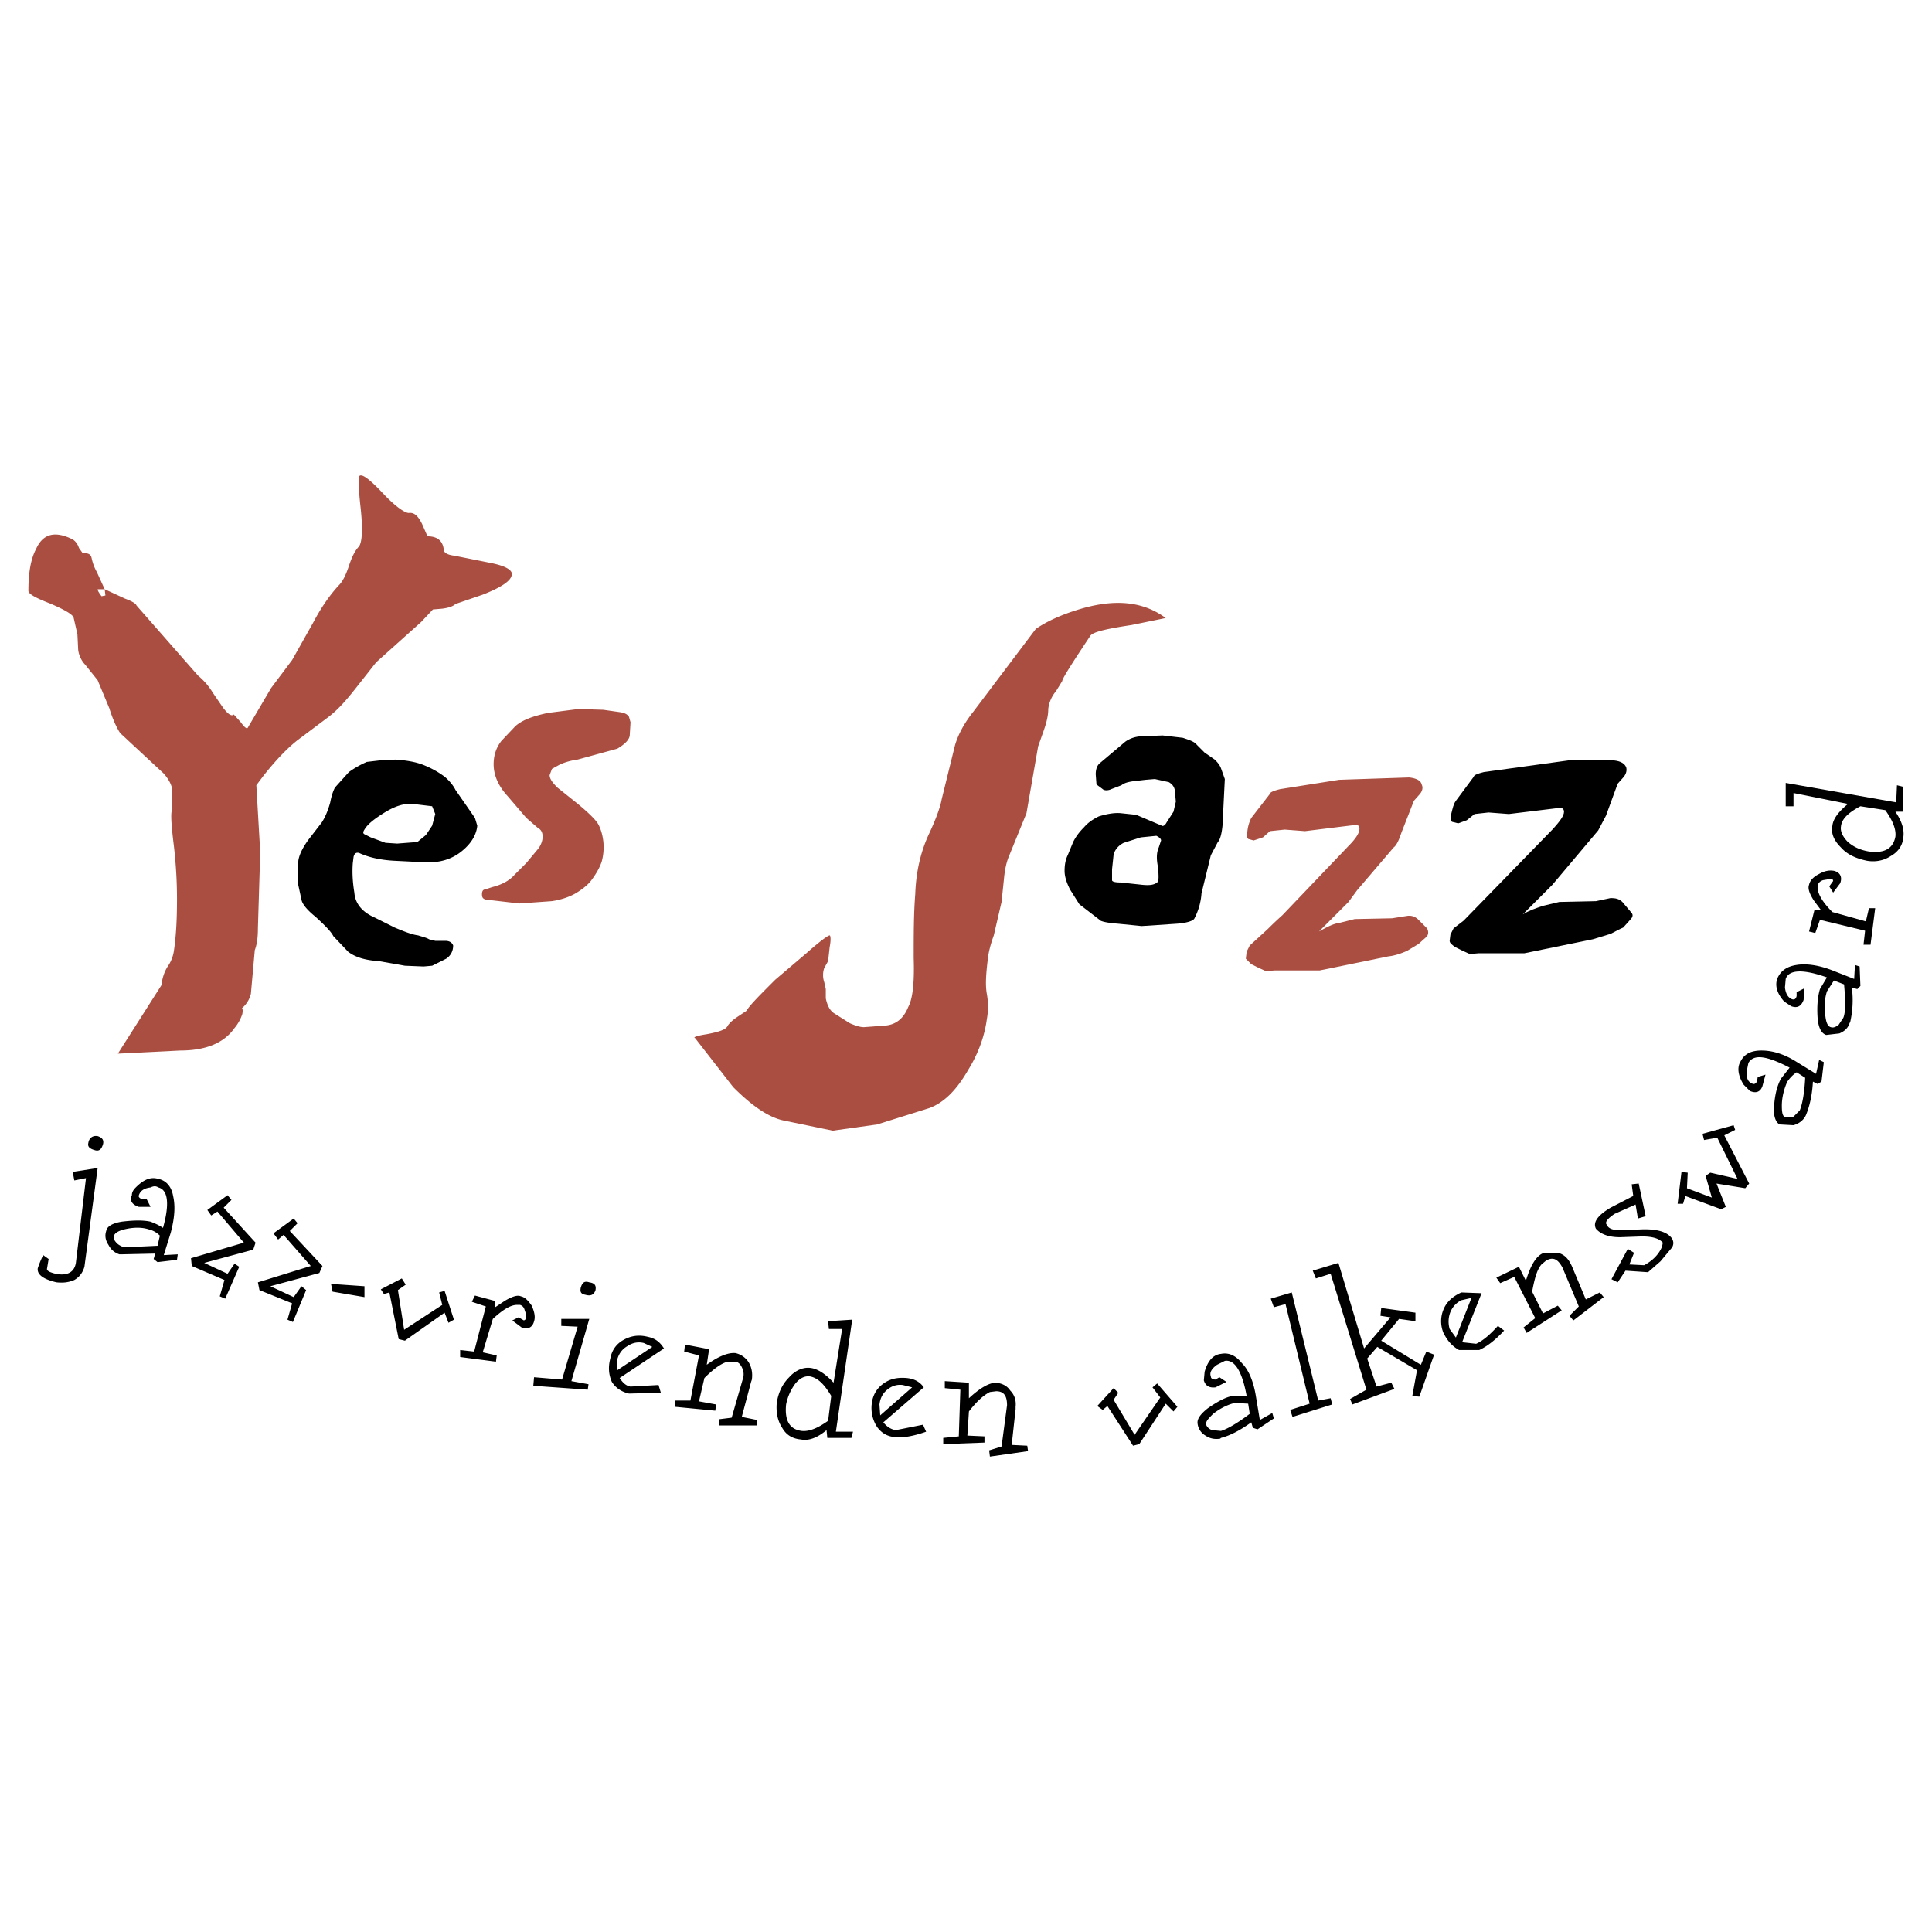
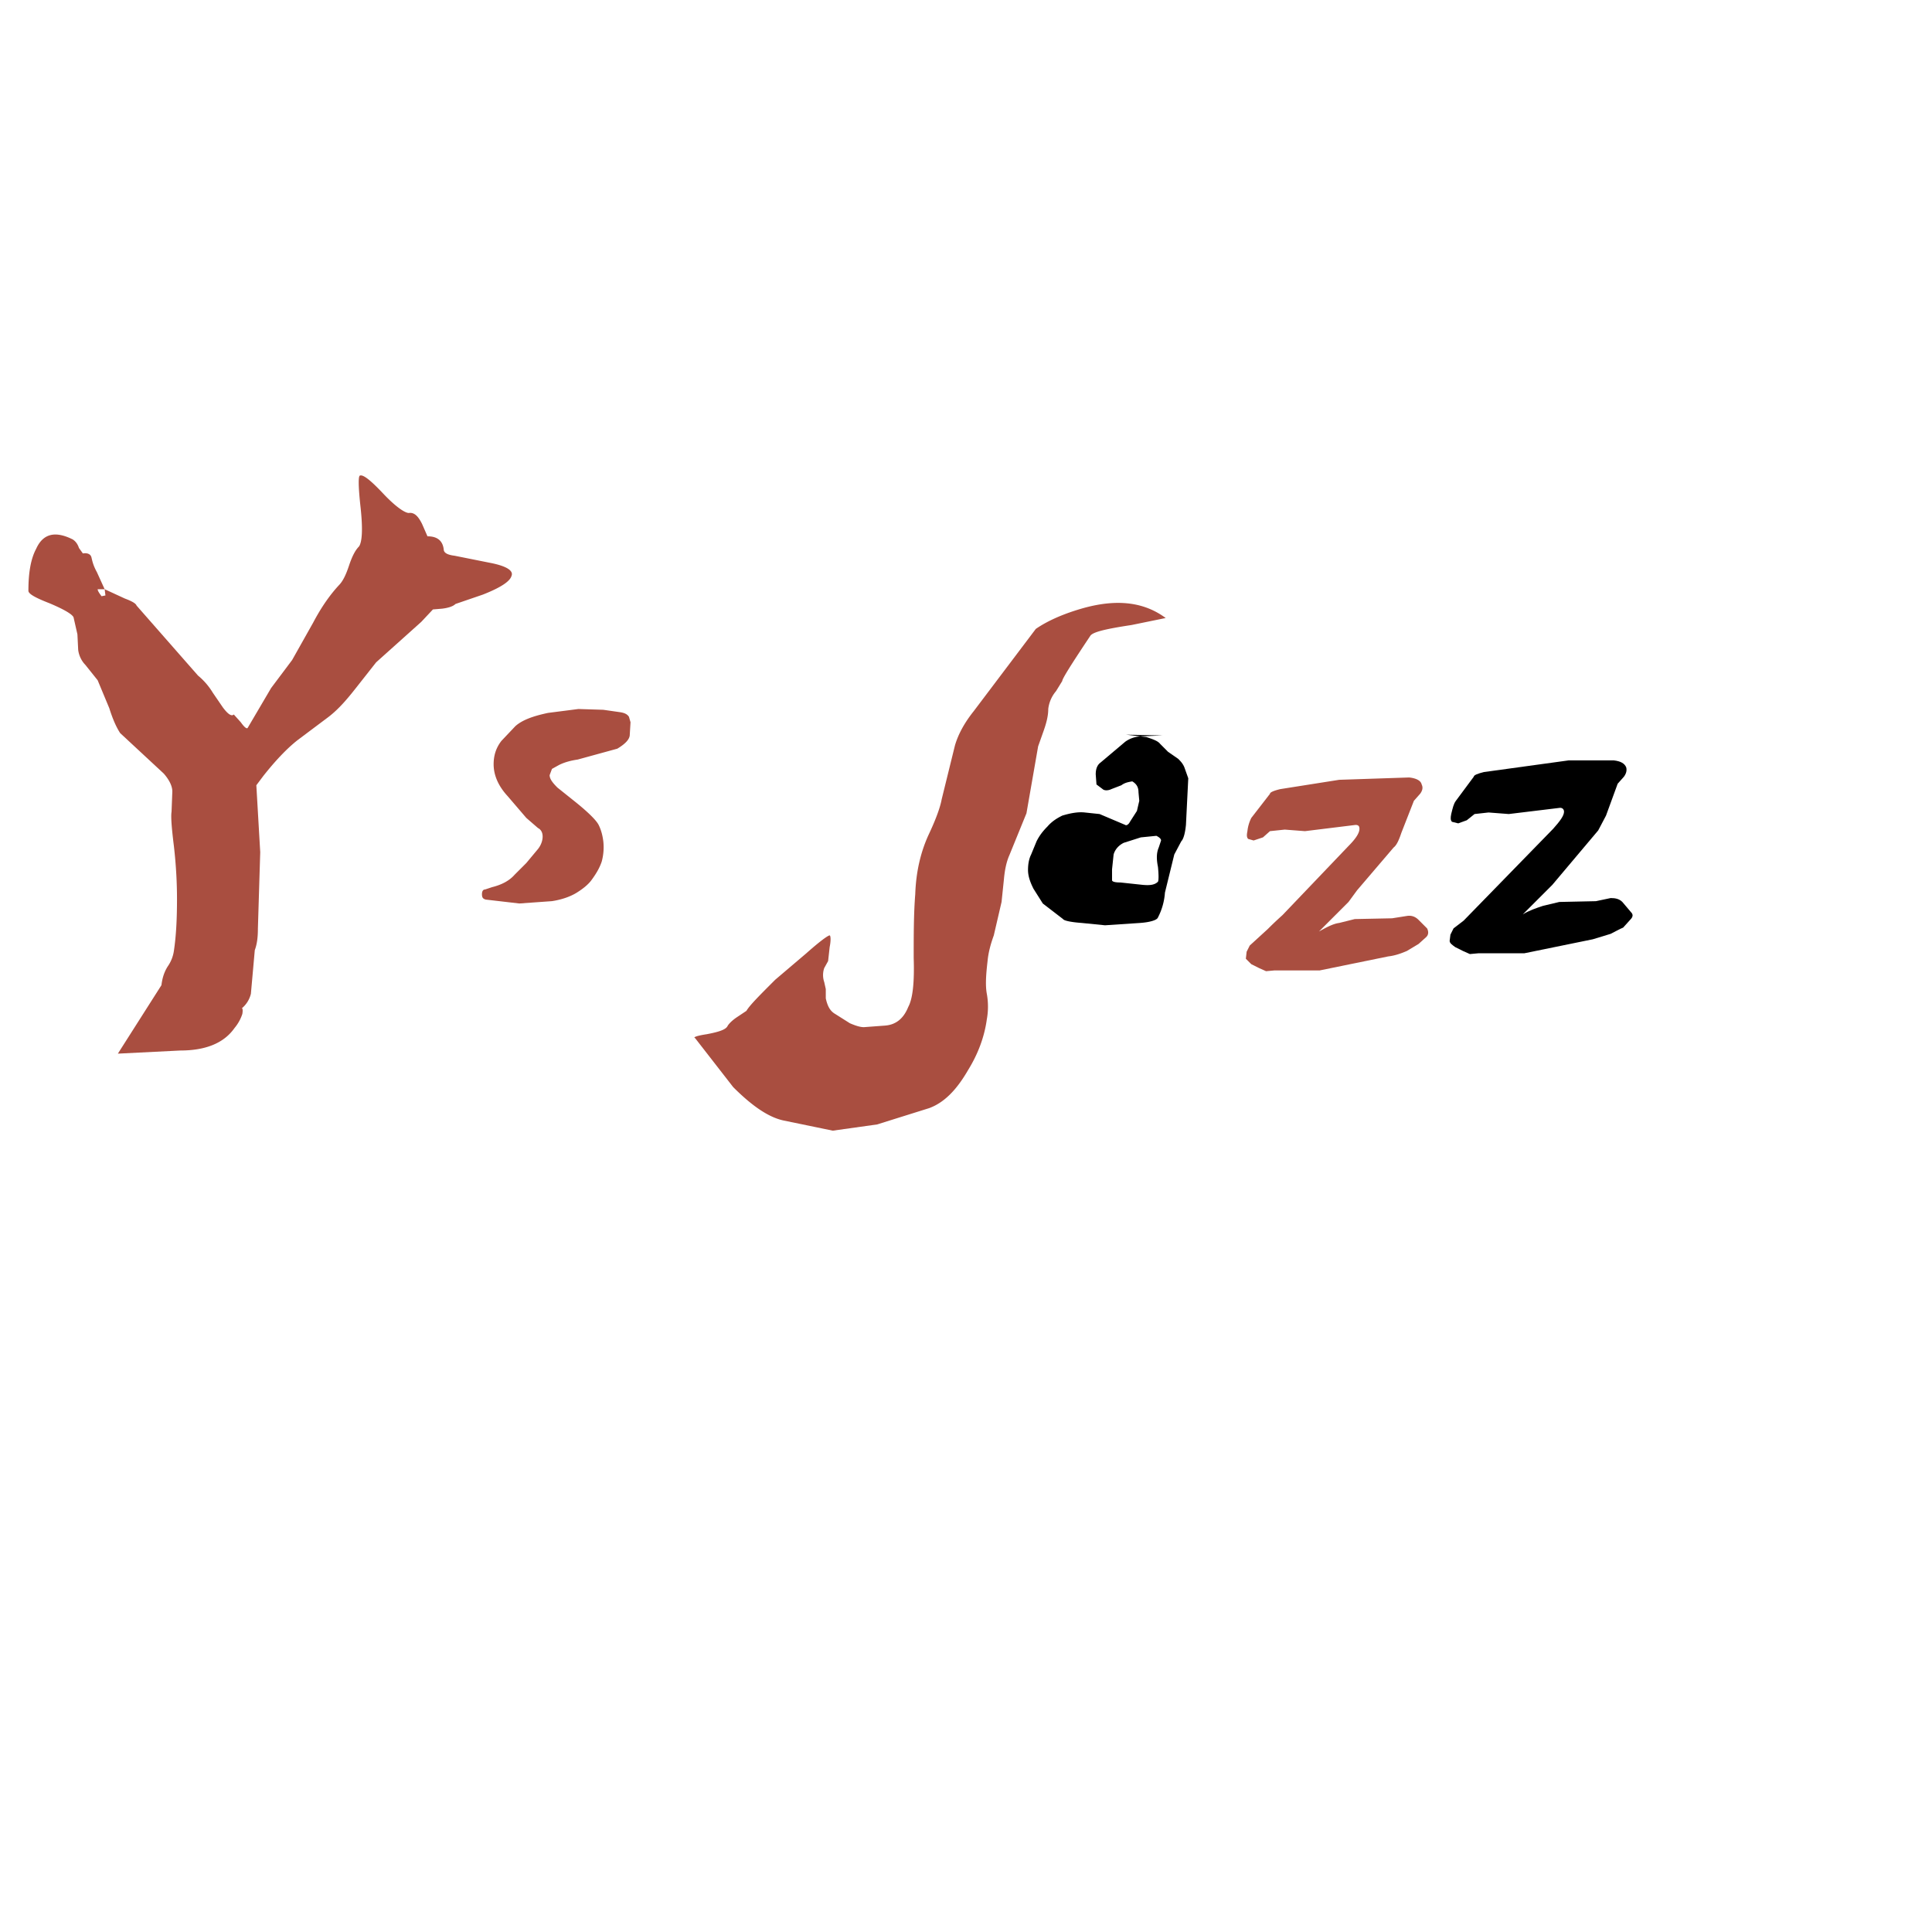
<svg xmlns="http://www.w3.org/2000/svg" width="2500" height="2500" viewBox="0 0 192.756 192.756">
  <g fill-rule="evenodd" clip-rule="evenodd">
-     <path fill="#fff" d="M0 0h192.756v192.756H0V0z" />
-     <path d="M32.949 80.052c-.233.854-.543 1.552-.854 2.018l-1.32 1.708c-.621.854-.931 1.552-1.009 2.095l-.077 2.096.388 1.785c.078.465.621 1.086 1.397 1.708.932.854 1.552 1.475 1.785 1.94l1.475 1.552c.698.543 1.707.854 3.027.931l2.639.466 1.863.076.854-.076 1.397-.699c.466-.311.698-.776.698-1.319-.078-.233-.311-.465-.776-.465h-1.009l-.621-.155c-.232-.155-.621-.233-1.086-.388-.621-.078-1.397-.388-2.329-.777l-2.018-1.009c-1.242-.543-1.94-1.396-2.018-2.483-.155-.931-.233-1.94-.155-2.949l.078-.621c.077-.31.233-.465.543-.388 1.009.465 2.173.698 3.415.776l3.104.155c1.552.078 2.794-.311 3.803-1.165.932-.775 1.397-1.63 1.475-2.483l-.233-.776-1.94-2.794c-.233-.466-.621-.932-1.086-1.319-.621-.466-1.32-.854-2.096-1.165s-1.708-.466-2.794-.543l-1.552.078-1.32.155a9.794 9.794 0 0 0-1.785 1.009l-1.397 1.552c-.079.155-.311.621-.466 1.474zm4.035 3.493l-.621-.311c-.155-.077-.155-.232 0-.465.311-.543 1.009-1.086 2.018-1.708 1.009-.621 1.94-.932 2.794-.854l1.94.233.311.776-.311 1.164-.621.932-.854.698-2.018.155-1.165-.077-1.473-.543z" />
    <path d="M62.907 72.058l-.155-.543c-.155-.233-.388-.389-.931-.466l-1.63-.233-2.483-.078-3.027.388c-1.475.311-2.561.699-3.26 1.319l-1.396 1.475c-.544.699-.776 1.475-.776 2.328 0 1.087.465 2.173 1.397 3.182l1.863 2.173 1.164 1.009c.311.155.466.466.466.854 0 .388-.155.854-.466 1.242l-1.164 1.397-1.164 1.165c-.543.621-1.319 1.009-2.251 1.242l-.699.232c-.232 0-.31.233-.31.466 0 .311.078.466.388.543l3.337.388 3.26-.233c1.009-.155 1.863-.466 2.484-.854.621-.388 1.086-.776 1.397-1.164.465-.621.854-1.242 1.086-1.94a5.471 5.471 0 0 0 .155-2.018c-.078-.621-.232-1.165-.466-1.63-.233-.466-1.086-1.319-2.561-2.484l-1.552-1.242c-.466-.466-.776-.854-.776-1.242l.233-.621.699-.388c.621-.311 1.319-.466 1.863-.543l3.958-1.086c.776-.465 1.242-.931 1.242-1.397l.075-1.241zM97.135 70.971c-.931 1.165-1.552 2.329-1.863 3.415l-1.319 5.355c-.155.854-.621 2.096-1.319 3.57-.776 1.708-1.242 3.647-1.319 5.898-.156 1.94-.156 4.114-.156 6.364.078 2.328-.077 4.037-.543 4.89-.466 1.164-1.242 1.785-2.329 1.861l-2.095.156c-.388 0-.854-.156-1.397-.389l-1.475-.932c-.543-.311-.776-.854-.932-1.551v-.928l-.155-.699a2.154 2.154 0 0 1 0-1.396l.388-.699.155-1.397c.155-.776.078-1.164 0-1.164-.155 0-.932.543-2.329 1.785l-3.104 2.639c-1.552 1.553-2.562 2.561-2.872 3.104l-.931.621c-.466.311-.776.621-.932.854-.155.389-.854.621-2.095.855-1.009.154-1.397.309-1.165.387l3.803 4.891c1.94 1.939 3.57 3.025 5.045 3.336l4.89 1.01 4.424-.621 5.2-1.629c1.475-.545 2.716-1.785 3.88-3.803 1.008-1.631 1.629-3.338 1.864-5.047a7.156 7.156 0 0 0 0-2.561c-.156-.854-.078-1.939.076-3.259.078-.854.311-1.708.621-2.561l.775-3.337.234-2.251c.076-.854.232-1.708.543-2.406l1.707-4.191 1.164-6.675.467-1.319c.309-.854.543-1.629.543-2.406a3.347 3.347 0 0 1 .775-1.785l.621-1.009c0-.233.932-1.708 2.795-4.502.232-.388 1.551-.698 4.113-1.086l3.414-.699c-2.096-1.552-4.734-1.94-8.148-1.009-1.941.543-3.57 1.242-4.812 2.096l-6.207 8.224z" fill="#a94e40" />
-     <path d="M115.994 73.377l-1.939.077c-.621 0-1.242.156-1.785.544l-2.484 2.096c-.311.232-.465.621-.465 1.164l.076 1.009.621.466c.156.155.545.155.855 0l1.008-.388c.311-.233.621-.311 1.086-.388l1.32-.155.932-.077 1.396.31c.389.233.621.543.621 1.086l.078.854-.234 1.009-.697 1.086c-.156.311-.389.388-.465.311l-2.562-1.086-1.475-.156c-.699-.078-1.475.078-2.25.311-.467.233-1.01.543-1.475 1.086-.543.543-.855 1.009-1.088 1.475l-.543 1.319c-.232.466-.311 1.009-.311 1.553 0 .621.232 1.242.543 1.862l.932 1.475 2.018 1.553c.078.155.777.31 1.863.388l2.328.233 3.494-.233c1.086-.078 1.707-.311 1.783-.543a6.32 6.32 0 0 0 .699-2.484l.932-3.803.699-1.319c.232-.232.387-.854.465-1.63l.232-4.656-.387-1.087c-.156-.388-.389-.621-.621-.854l-1.01-.698-.775-.776c-.234-.311-.699-.466-1.398-.699l-2.017-.235zm-2.172 10.168l1.551-.155c.311.155.467.311.467.465l-.232.699c-.234.543-.234 1.164-.078 1.94.078.777.078 1.32 0 1.475-.311.311-.777.388-1.553.311l-2.174-.233c-.543 0-.854-.078-.854-.233v-1.086l.156-1.475c.154-.543.543-.932 1.008-1.164l1.709-.544z" />
+     <path d="M115.994 73.377l-1.939.077c-.621 0-1.242.156-1.785.544l-2.484 2.096c-.311.232-.465.621-.465 1.164l.076 1.009.621.466c.156.155.545.155.855 0l1.008-.388c.311-.233.621-.311 1.086-.388c.389.233.621.543.621 1.086l.078.854-.234 1.009-.697 1.086c-.156.311-.389.388-.465.311l-2.562-1.086-1.475-.156c-.699-.078-1.475.078-2.25.311-.467.233-1.01.543-1.475 1.086-.543.543-.855 1.009-1.088 1.475l-.543 1.319c-.232.466-.311 1.009-.311 1.553 0 .621.232 1.242.543 1.862l.932 1.475 2.018 1.553c.078.155.777.31 1.863.388l2.328.233 3.494-.233c1.086-.078 1.707-.311 1.783-.543a6.32 6.32 0 0 0 .699-2.484l.932-3.803.699-1.319c.232-.232.387-.854.465-1.63l.232-4.656-.387-1.087c-.156-.388-.389-.621-.621-.854l-1.01-.698-.775-.776c-.234-.311-.699-.466-1.398-.699l-2.017-.235zm-2.172 10.168l1.551-.155c.311.155.467.311.467.465l-.232.699c-.234.543-.234 1.164-.078 1.94.078.777.078 1.32 0 1.475-.311.311-.777.388-1.553.311l-2.174-.233c-.543 0-.854-.078-.854-.233v-1.086l.156-1.475c.154-.543.543-.932 1.008-1.164l1.709-.544z" />
    <path d="M141.064 79.897l.619-.698c.234-.311.311-.621.156-.932-.078-.388-.543-.621-1.242-.699l-6.984.233-5.898.932c-.621.155-1.01.31-1.01.466l-1.863 2.406a3.836 3.836 0 0 0-.387 1.319c-.078.388-.078.621.076.776l.543.155.932-.31.699-.621 1.475-.155 2.018.155 5.045-.621c.311 0 .389.155.389.388 0 .388-.311.932-1.086 1.708l-6.598 6.908c-.777.698-1.242 1.164-1.475 1.397l-1.785 1.63-.311.621-.078.698.543.543.777.389.697.311.854-.078h4.502l6.83-1.397c.699-.078 1.32-.311 1.863-.543l1.164-.699.775-.698c.232-.233.232-.543.078-.854l-.854-.854c-.311-.311-.699-.466-1.164-.388l-1.475.233-3.725.077-1.553.388c-.621.078-1.32.465-2.018.854l2.949-2.949.854-1.165 3.646-4.269c.311-.233.543-.776.777-1.475l1.245-3.182z" fill="#a94e40" />
    <path d="M147.039 77.491l-1.785 2.406c-.232.311-.311.699-.465 1.319-.078.388-.078.621.078.776l.621.155.854-.31.775-.621 1.396-.155 2.02.155 5.121-.621c.232 0 .389.155.389.388 0 .388-.389.931-1.086 1.707l-8.926 9.158-1.01.776-.311.621-.078.621c0 .232.234.388.545.621l.775.388.699.311.854-.078h4.578l6.83-1.396 1.785-.544c.467-.232.854-.465 1.242-.621l.699-.775c.311-.311.311-.543.076-.776l-.854-1.009c-.311-.311-.697-.388-1.164-.388l-1.475.311-3.648.078-1.629.388c-.697.233-1.396.465-2.018.854l2.949-2.949 4.578-5.433.777-1.475 1.164-3.182.621-.698c.232-.311.311-.621.232-.932-.156-.388-.543-.621-1.242-.698h-4.502l-8.459 1.165c-.617.152-1.006.308-1.006.463z" />
    <path d="M42.65 53.508l-.543-1.241c-.388-.776-.776-1.165-1.319-1.087-.388 0-1.319-.621-2.561-1.94s-2.018-1.94-2.329-1.785c-.155.077-.155 1.086.078 3.182.233 2.174.155 3.416-.155 3.881-.388.388-.699 1.009-1.009 1.94-.311.932-.621 1.553-1.009 1.94-.932 1.009-1.785 2.251-2.561 3.726l-2.096 3.726-2.096 2.794-2.328 3.958c-.078.155-.311 0-.699-.543l-.698-.776c-.233.233-.621-.077-1.086-.698L21.23 69.11a6.696 6.696 0 0 0-1.475-1.708l-6.131-6.986c-.078-.232-.543-.465-1.164-.698l-2.018-.931.077.621-.388.078c-.233-.311-.388-.543-.388-.699h.698l-.776-1.708c-.388-.698-.465-1.164-.543-1.475s-.388-.465-.854-.388l-.389-.543c-.155-.466-.388-.699-.621-.854-1.708-.854-2.95-.621-3.648.932-.543 1.009-.776 2.406-.776 4.191 0 .311.699.699 2.096 1.242 1.475.621 2.251 1.087 2.406 1.397l.388 1.707.077 1.553c.078.621.388 1.164.699 1.475l1.242 1.552 1.164 2.794c.388 1.242.776 2.018 1.087 2.483l4.346 4.036c.543.621.854 1.242.854 1.785l-.077 2.019c-.078.465 0 1.552.232 3.415.233 2.018.311 3.803.311 5.278 0 1.94-.077 3.648-.311 5.2a3.589 3.589 0 0 1-.621 1.551c-.388.621-.543 1.242-.621 1.863l-4.346 6.83 6.209-.311c2.483 0 4.347-.699 5.433-2.25a4.22 4.22 0 0 0 .776-1.398c.078-.465 0-.621-.077-.543a2.7 2.7 0 0 0 .931-1.475l.388-4.346c.232-.621.311-1.319.311-2.173l.232-7.606-.388-6.675.698-.931c1.164-1.475 2.329-2.717 3.415-3.57l3.104-2.328c1.009-.776 1.863-1.786 2.717-2.872l2.018-2.562 4.501-4.036 1.165-1.242.931-.078c.621-.078 1.086-.233 1.319-.466l2.717-.931c1.785-.698 2.716-1.319 2.872-1.863.233-.543-.543-1.009-2.173-1.319l-3.493-.699c-.621-.077-1.009-.233-1.086-.543-.077-.931-.621-1.397-1.63-1.397z" fill="#a94e40" />
-     <path d="M5.551 127.086c-.621-.156-.931-.311-.854-.543l.155-.932-.543-.389a9.598 9.598 0 0 0-.543 1.32c-.078.619.543 1.086 1.863 1.396.698.078 1.242 0 1.785-.232.543-.311.854-.777 1.009-1.32l1.32-9.857-2.484.389.155.854 1.165-.232-1.01 8.46c-.155.93-.854 1.318-2.018 1.086zM9.432 114.744c.465.156.698-.076.854-.619.078-.389-.078-.621-.543-.777-.466-.078-.854.156-.932.699-.077.31.078.543.621.697zM17.271 119.324c-.155-.932-.699-1.553-1.475-1.707-.776-.234-1.475.076-2.251.854-.233.232-.388.465-.388.775-.233.543 0 .932.699 1.164h1.164l-.388-.775h-.465c-.233-.078-.389-.232-.311-.389.155-.465.543-.697 1.164-.775.311-.156.543-.156.776 0 .931.232 1.164 1.553.465 4.035-.465-.311-.854-.465-1.242-.621-.698-.154-1.63-.154-2.872 0-.931.156-1.475.467-1.552.932-.155.467-.078.932.233 1.396.233.467.621.777 1.086.932h.155l3.415-.076-.155.543.388.311 1.94-.232.078-.545-1.397.078.699-2.25c.389-1.476.466-2.64.234-3.65zm-5.898 3.959c.078-.234.388-.467 1.009-.621.931-.232 1.785-.232 2.483 0 .311.076.699.232 1.087.621l-.233 1.008-3.337.156c-.233-.078-.543-.234-.699-.389-.31-.31-.389-.542-.31-.775zM20.686 120.721l.388.545.621-.389 2.638 3.103-5.277 1.553.078.776 3.259 1.398-.465 1.629.543.232 1.397-3.181-.466-.311-.698 1.01L20.375 126l4.89-1.32.233-.7-3.182-3.492.776-.775-.388-.467-2.018 1.475zM29.689 122.041l-.388-.467-2.018 1.475.466.621.543-.465 2.716 3.104-5.277 1.63.155.776 3.26 1.32-.466 1.629.543.234 1.319-3.183-.465-.387-.776 1.086-2.329-1.086 4.89-1.32.31-.699-3.259-3.493.776-.775zM36.364 128.328l-3.338-.232.156.775 3.182.543v-1.086zM44.358 128.793l-.544.156.311 1.24-3.803 2.485-.621-3.959.776-.543-.388-.621-2.095 1.088.31.465.543-.155.932 4.656.62.155 3.959-2.793.388 1.008.543-.311-.931-2.871zM49.403 129.803l-2.018-.545-.31.621 1.396.467-1.164 4.502-1.397-.156v.699l3.57.465.078-.621-1.397-.311 1.009-3.336c1.009-.932 1.785-1.398 2.406-1.398h.311c.233.078.388.234.466.543.155.389.155.699.155.855l-.233.154-.543-.311-.621.311.932.699c.621.232 1.087 0 1.242-.621.155-.467 0-1.01-.233-1.553-.388-.543-.698-.854-1.086-.932-.31-.154-.854 0-1.63.467l-.931.621v-.62h-.002zM57.94 128.482c-.077.389 0 .621.466.699.543.154.854 0 1.009-.467.078-.465-.077-.697-.621-.775-.465-.156-.699 0-.854.543zM58.793 131.588H56v.697l1.63.078-1.553 5.278-2.794-.233-.077.854 5.433.388.077-.543-1.707-.31 1.784-6.209zM64.615 133.373c-.931-.234-1.708-.078-2.406.311-.698.387-1.164 1.008-1.319 1.861-.232.854-.155 1.631.155 2.328.389.621 1.009 1.01 1.708 1.164l3.182-.076-.233-.777-2.794.156c-.465-.078-.776-.389-1.086-.854l4.424-2.949c-.39-.621-.855-1.01-1.631-1.164zm-.388.619l.854.389-3.493 2.328v-1.086c.155-.543.466-1.01 1.009-1.32.465-.311 1.009-.465 1.63-.311zM71.445 140.125l-1.708-.311.543-2.328c.931-.932 1.707-1.475 2.328-1.631h.699c.311 0 .543.232.699.543.155.311.232.621.155 1.01l-1.164 4.035-1.242.156v.621h3.803v-.543l-1.552-.311.931-3.494.078-.232c.077-.621 0-1.164-.311-1.707a2.098 2.098 0 0 0-1.319-.932c-.699-.078-1.708.311-2.872 1.164l.233-1.553-2.406-.465-.078.699 1.475.387-.854 4.502h-1.552v.621l4.036.389.078-.62zM82.699 132.596h1.319l-.854 5.355c-.854-.932-1.63-1.396-2.329-1.475s-1.475.232-2.096.932c-.699.699-1.086 1.553-1.242 2.561-.078.932.078 1.785.543 2.484.389.699 1.009 1.086 1.863 1.164.776.154 1.63-.156 2.561-.932l.078.775h2.406l.155-.619h-1.707l1.629-11.178-2.406.156.08.777zm-3.338 5.433c.466-.543.932-.777 1.475-.699.776.156 1.397.777 2.096 1.941l-.311 2.482c-1.086.777-1.94 1.088-2.639 1.01-1.242-.156-1.708-1.086-1.552-2.639a5.125 5.125 0 0 1 .931-2.095zM92.167 138.418c-.388-.545-.932-.855-1.707-.932-.932-.078-1.708.076-2.407.621-.621.465-1.009 1.164-1.086 2.018a3.487 3.487 0 0 0 .543 2.25c.465.621 1.009.932 1.785 1.01.776.076 1.785-.078 3.104-.543l-.311-.699-2.716.543c-.466-.078-.854-.311-1.242-.775l4.037-3.493zm-2.095-.234l.932.234-3.183 2.793-.077-1.086c.077-.621.31-1.088.776-1.475.465-.388 1.009-.543 1.552-.466zM96.669 139.504v-1.553l-2.406-.154v.697l1.552.156-.155 4.656-1.552.154v.621l4.113-.154v-.621l-1.707-.078.156-2.406c.776-1.008 1.473-1.629 2.094-1.939l.621-.078c.777 0 1.088.467 1.088 1.396l-.545 4.115-1.24.387.076.621 3.805-.543-.078-.543-1.553-.078.389-3.57v-.232c.078-.699-.156-1.242-.543-1.631-.311-.465-.777-.697-1.398-.775-.698-.001-1.63.542-2.717 1.552zM117.08 140.822l.389-.465-2.018-2.328-.465.389.776 1.008-2.561 3.726-2.096-3.494.465-.697-.465-.467-1.63 1.785.543.389.466-.389 2.561 3.959.621-.156 2.639-4.035.775.775zM120.186 136.865l-.078.854c.156.543.545.775 1.164.699l1.088-.545-.699-.465-.389.232c-.232 0-.465-.078-.465-.311-.154-.389.078-.775.621-1.164l.775-.387c.932-.156 1.707.93 2.174 3.492h-1.32c-.697.076-1.551.543-2.561 1.24-.775.621-1.086 1.088-1.01 1.553.078.543.389.932.777 1.164.465.311.932.389 1.475.311l.078-.078c.93-.232 1.939-.775 3.025-1.551l.156.543.465.154 1.631-1.086-.156-.543-1.242.699-.387-2.33c-.234-1.475-.699-2.639-1.398-3.336-.621-.777-1.318-1.088-2.094-.932-.777.08-1.32.701-1.63 1.787zm.154 5.278c-.076-.311.234-.621.699-1.086.699-.545 1.475-.932 2.174-1.088l1.318.078.156 1.01c-1.32 1.008-2.328 1.551-2.871 1.707l-.855-.078c-.309-.079-.543-.311-.621-.543zM132.914 140.125l-.154-.621-1.242.232-2.639-10.787-2.096.619.311.856 1.164-.311 2.406 9.934-1.941.621.232.699 3.959-1.242zM141.375 136.709l-.467 2.562.699.077 1.475-4.19-.777-.31-.543 1.318-3.957-2.406 1.783-2.172 1.631.232v-.853l-3.414-.467-.078.777 1.007.155-2.638 3.105-2.561-8.537-2.56.775.31.776 1.475-.465 3.568 11.564-1.629.932.233.543 4.191-1.553-.311-.621-1.474.389-.932-2.795 1.01-1.164 3.959 2.328zM145.799 128.949c-.855.387-1.475.93-1.785 1.707a3.021 3.021 0 0 0 0 2.328c.387.775.854 1.318 1.551 1.707h2.02c.697-.311 1.551-.932 2.482-1.939l-.621-.467c-.775.854-1.475 1.475-2.172 1.785l-1.398-.154 1.941-4.891-2.018-.076zm0 .776l1.008-.232-1.553 3.957-.621-.854a2.615 2.615 0 0 1 .078-1.707 2.273 2.273 0 0 1 1.088-1.164zM155.422 124.99l-1.553.078c-.619.311-1.164 1.164-1.629 2.715l-.699-1.396-2.25 1.086.387.545 1.398-.621 2.096 4.113-1.164.932.309.543 3.494-2.252-.389-.465-1.475.775-1.086-2.172c.232-1.242.465-2.174.932-2.717l.465-.389c.699-.387 1.164-.154 1.629.699l1.631 3.881-.932.932.389.465 3.027-2.328-.389-.465-1.396.697-1.398-3.338-.076-.154c-.311-.621-.7-1.009-1.321-1.164zM163.805 123.359c.932 0 1.629.156 2.018.545l.078.076-.078.389c-.311.775-.932 1.396-1.785 1.863l-1.475-.078.465-1.164-.621-.389-1.629 3.027.621.311.775-1.164 2.252.154 1.24-1.086 1.166-1.396c.154-.311.154-.543 0-.854-.467-.699-1.553-1.01-3.184-.932l-2.018.076c-.697 0-1.164-.154-1.318-.543-.234-.232.076-.621.775-1.086l2.096-.932.232 1.396.775-.232-.697-3.26-.699.078.156 1.164-2.252 1.164c-1.318.777-1.785 1.475-1.475 2.096.467.543 1.242.854 2.406.854l2.176-.077zM171.721 120.645l.465-.234-.93-2.328 2.871.467.389-.467-2.484-4.812 1.086-.543-.154-.465-3.105.854.156.621 1.318-.232 2.02 4.113-2.717-.621-.467.311.621 2.172-2.482-.93.076-1.553-.621-.078-.387 3.182h.543l.232-.775 3.57 1.318zM181.5 105.742l-.311 1.396-2.018-1.242c-1.242-.775-2.406-1.086-3.416-1.086-1.008 0-1.707.311-2.096 1.086-.387.621-.232 1.475.311 2.328l.621.621c.543.234 1.01.156 1.242-.465l.311-1.164-.775.232-.078.465c-.156.234-.311.311-.543.156-.389-.156-.543-.621-.467-1.242l.156-.775c.543-.932 1.863-.699 4.113.465l-.854 1.088c-.389.697-.621 1.629-.699 2.793-.078.932.156 1.553.543 1.785l1.398.078c.543-.156.93-.467 1.164-.854l.078-.156c.387-.932.619-2.018.697-3.338l.465.234.389-.234.232-1.939-.463-.232zm-1.396 1.785c-.078 1.629-.311 2.717-.543 3.26l-.621.621-.777.076c-.311-.076-.389-.465-.389-1.164 0-.854.234-1.707.545-2.406.232-.309.465-.619.932-.93l.853.543zM185.535 96.428l-.465-.154-.078 1.396-2.172-.854c-1.398-.543-2.639-.699-3.57-.543-1.01.154-1.631.621-1.941 1.396-.232.699 0 1.475.699 2.252l.697.465c.621.232 1.01 0 1.242-.621l.078-1.164-.775.389v.387c-.078.311-.234.389-.467.311-.389-.154-.621-.543-.697-1.164l.076-.854c.311-.932 1.707-1.008 4.113-.154l-.697 1.164c-.234.775-.311 1.785-.234 2.871.078 1.01.389 1.553.855 1.707l1.318-.154c.543-.232.854-.543 1.01-1.01l.076-.154a9.818 9.818 0 0 0 .156-3.416l.543.156.311-.311-.078-1.941zm-3.26 2.484c.156-.232.389-.621.699-1.086l1.01.387c.154 1.709.154 2.795-.078 3.338l-.467.699c-.311.232-.543.311-.775.232-.311-.078-.465-.467-.543-1.086a5.27 5.27 0 0 1 .154-2.484zM182.975 86.882c-.465-.078-.932 0-1.475.311-.621.31-.932.698-1.01 1.086-.154.388.078.931.467 1.552l.697.932h-.619l-.545 2.173.621.155.467-1.319 4.502 1.086-.156 1.397h.699l.465-3.647h-.621l-.311 1.319-3.336-.931c-.932-.932-1.398-1.708-1.477-2.328v-.311c.078-.31.311-.465.545-.543l.932-.155.076.233-.387.543.387.621.699-.931c.233-.622.001-1.087-.62-1.243zM178.162 78.112v2.329h.777v-1.32l5.432 1.087c-.932.776-1.475 1.475-1.551 2.173-.156.776.154 1.475.854 2.173.621.699 1.475 1.086 2.561 1.319.854.155 1.707 0 2.406-.465.699-.388 1.164-1.009 1.242-1.785.154-.854-.156-1.708-.777-2.639h.777V78.5l-.621-.155-.078 1.708-11.022-1.941zm5.512 4.346c.076-.776.775-1.397 1.939-2.018l2.484.388c.775 1.086 1.086 1.94 1.008 2.639-.232 1.242-1.164 1.708-2.715 1.475-.855-.155-1.477-.466-2.02-.932-.542-.543-.774-1.086-.696-1.552z" />
  </g>
</svg>